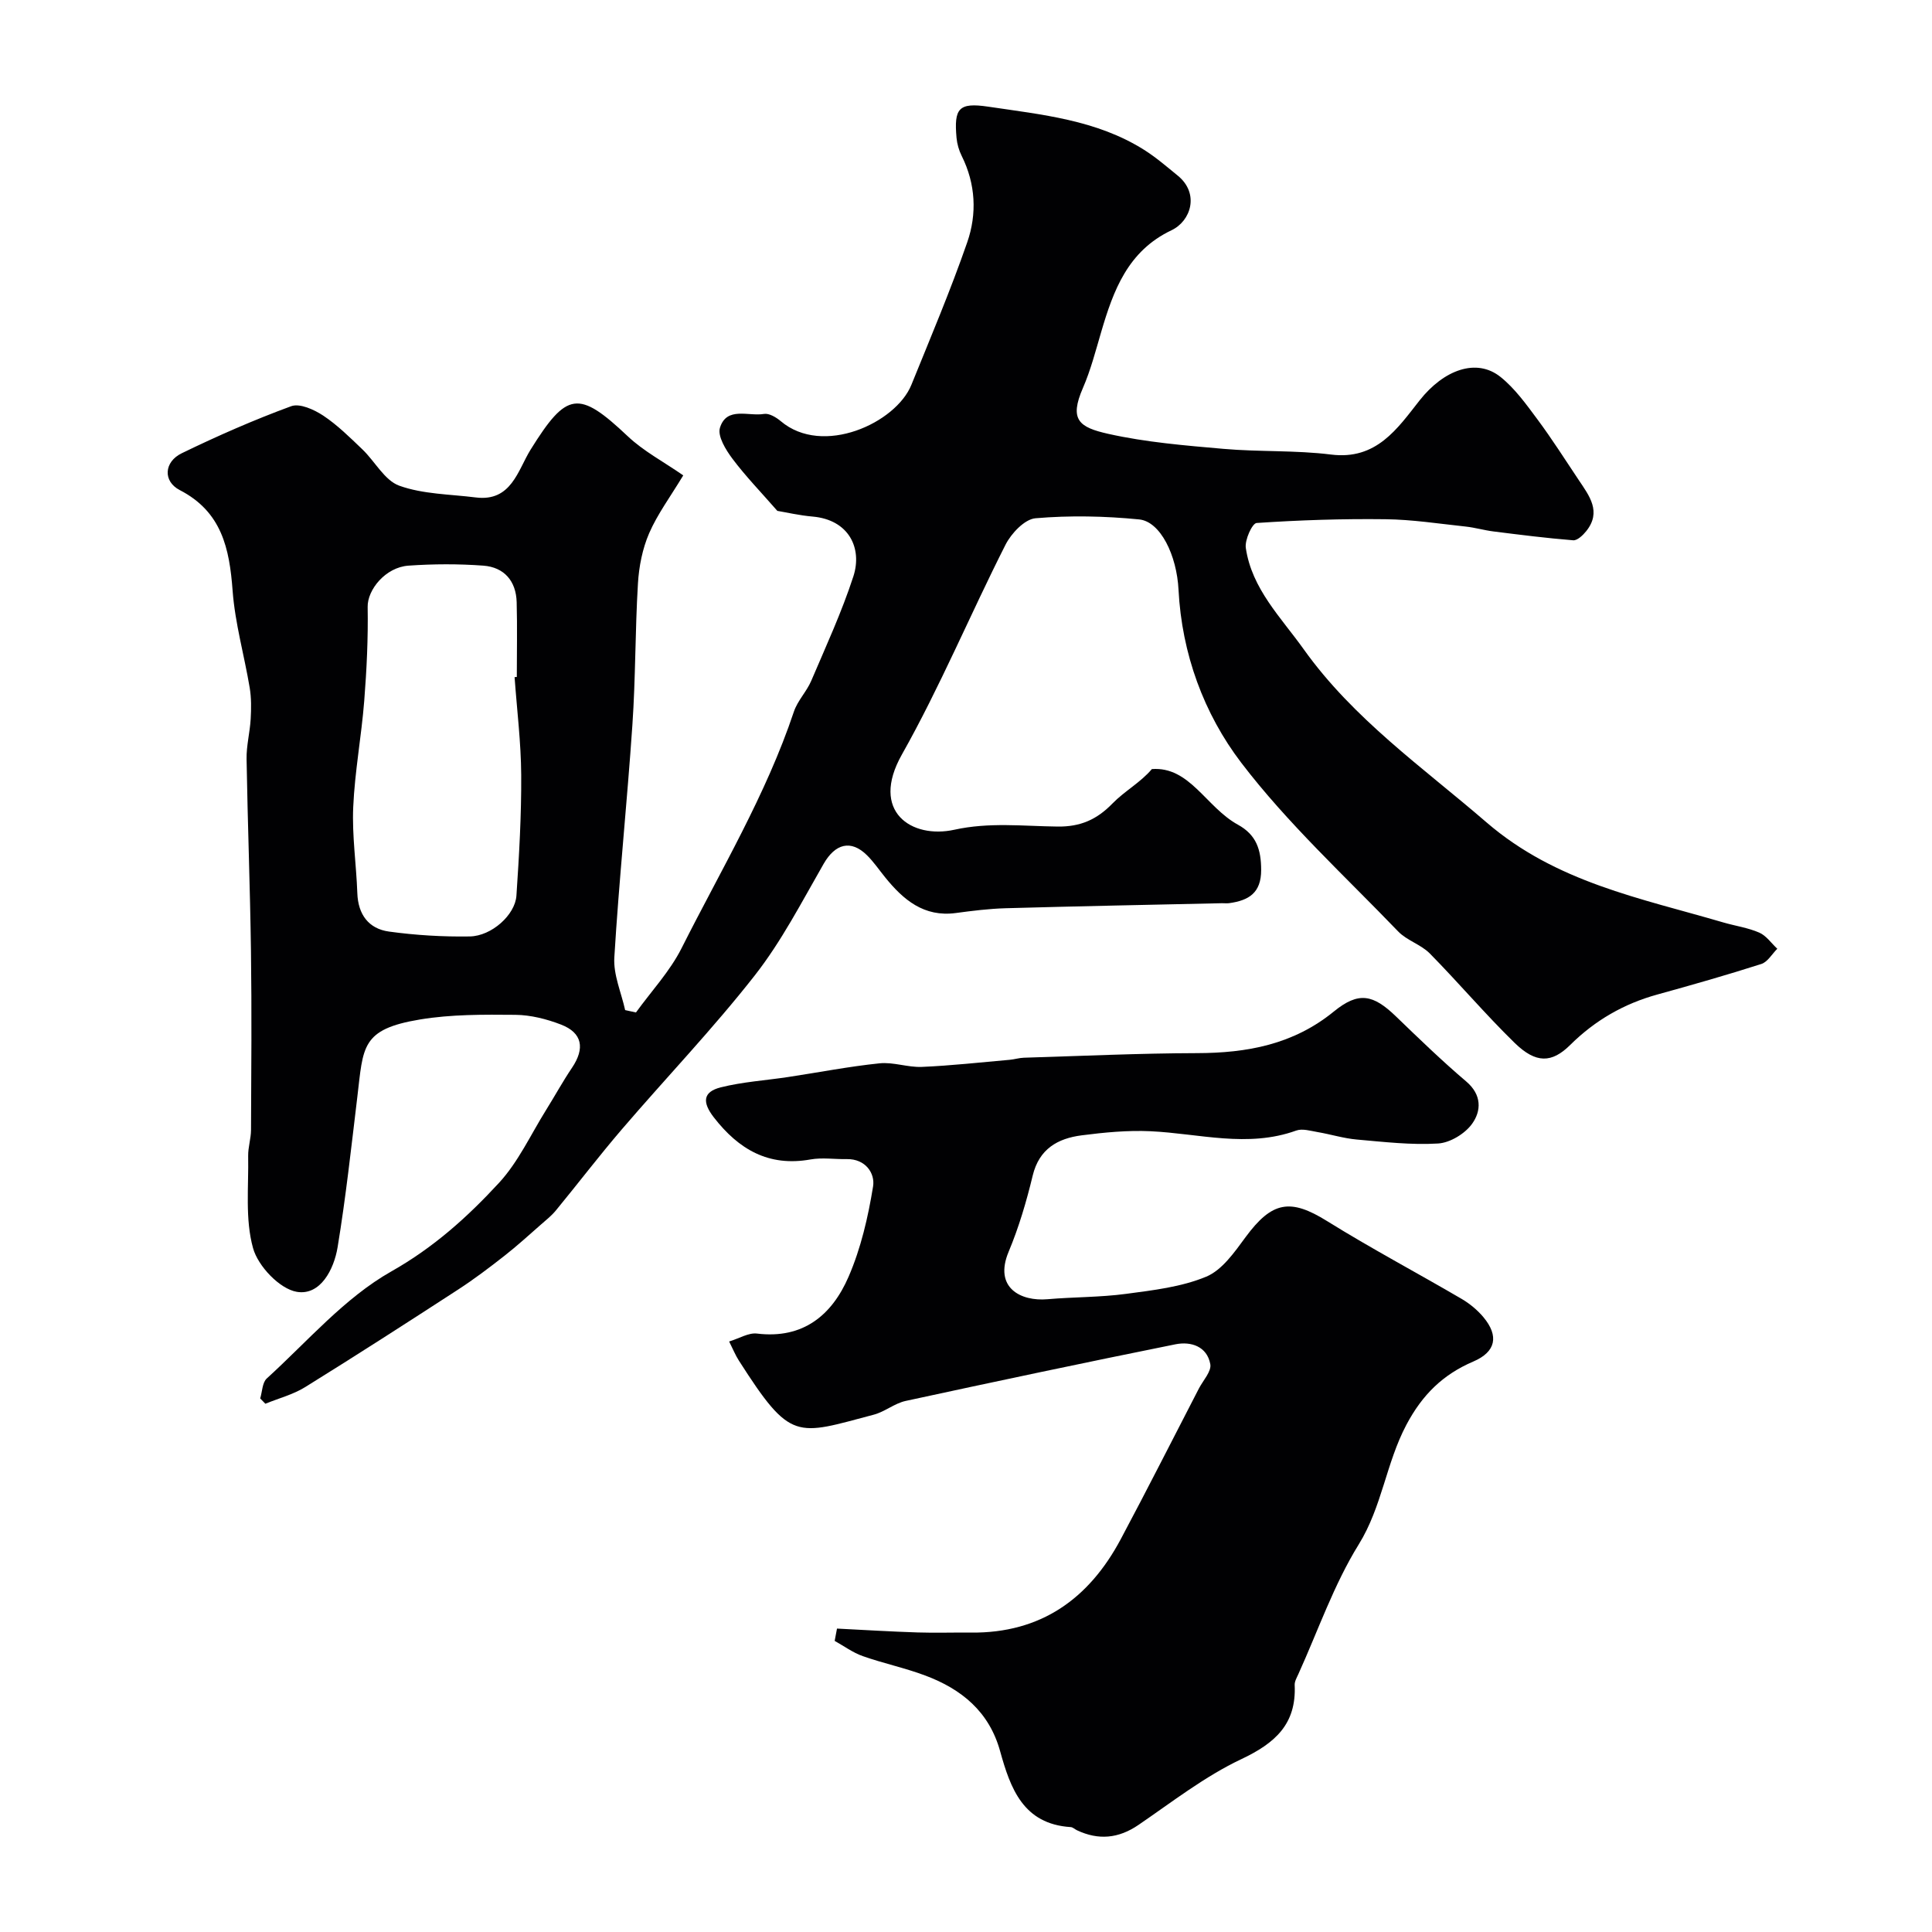
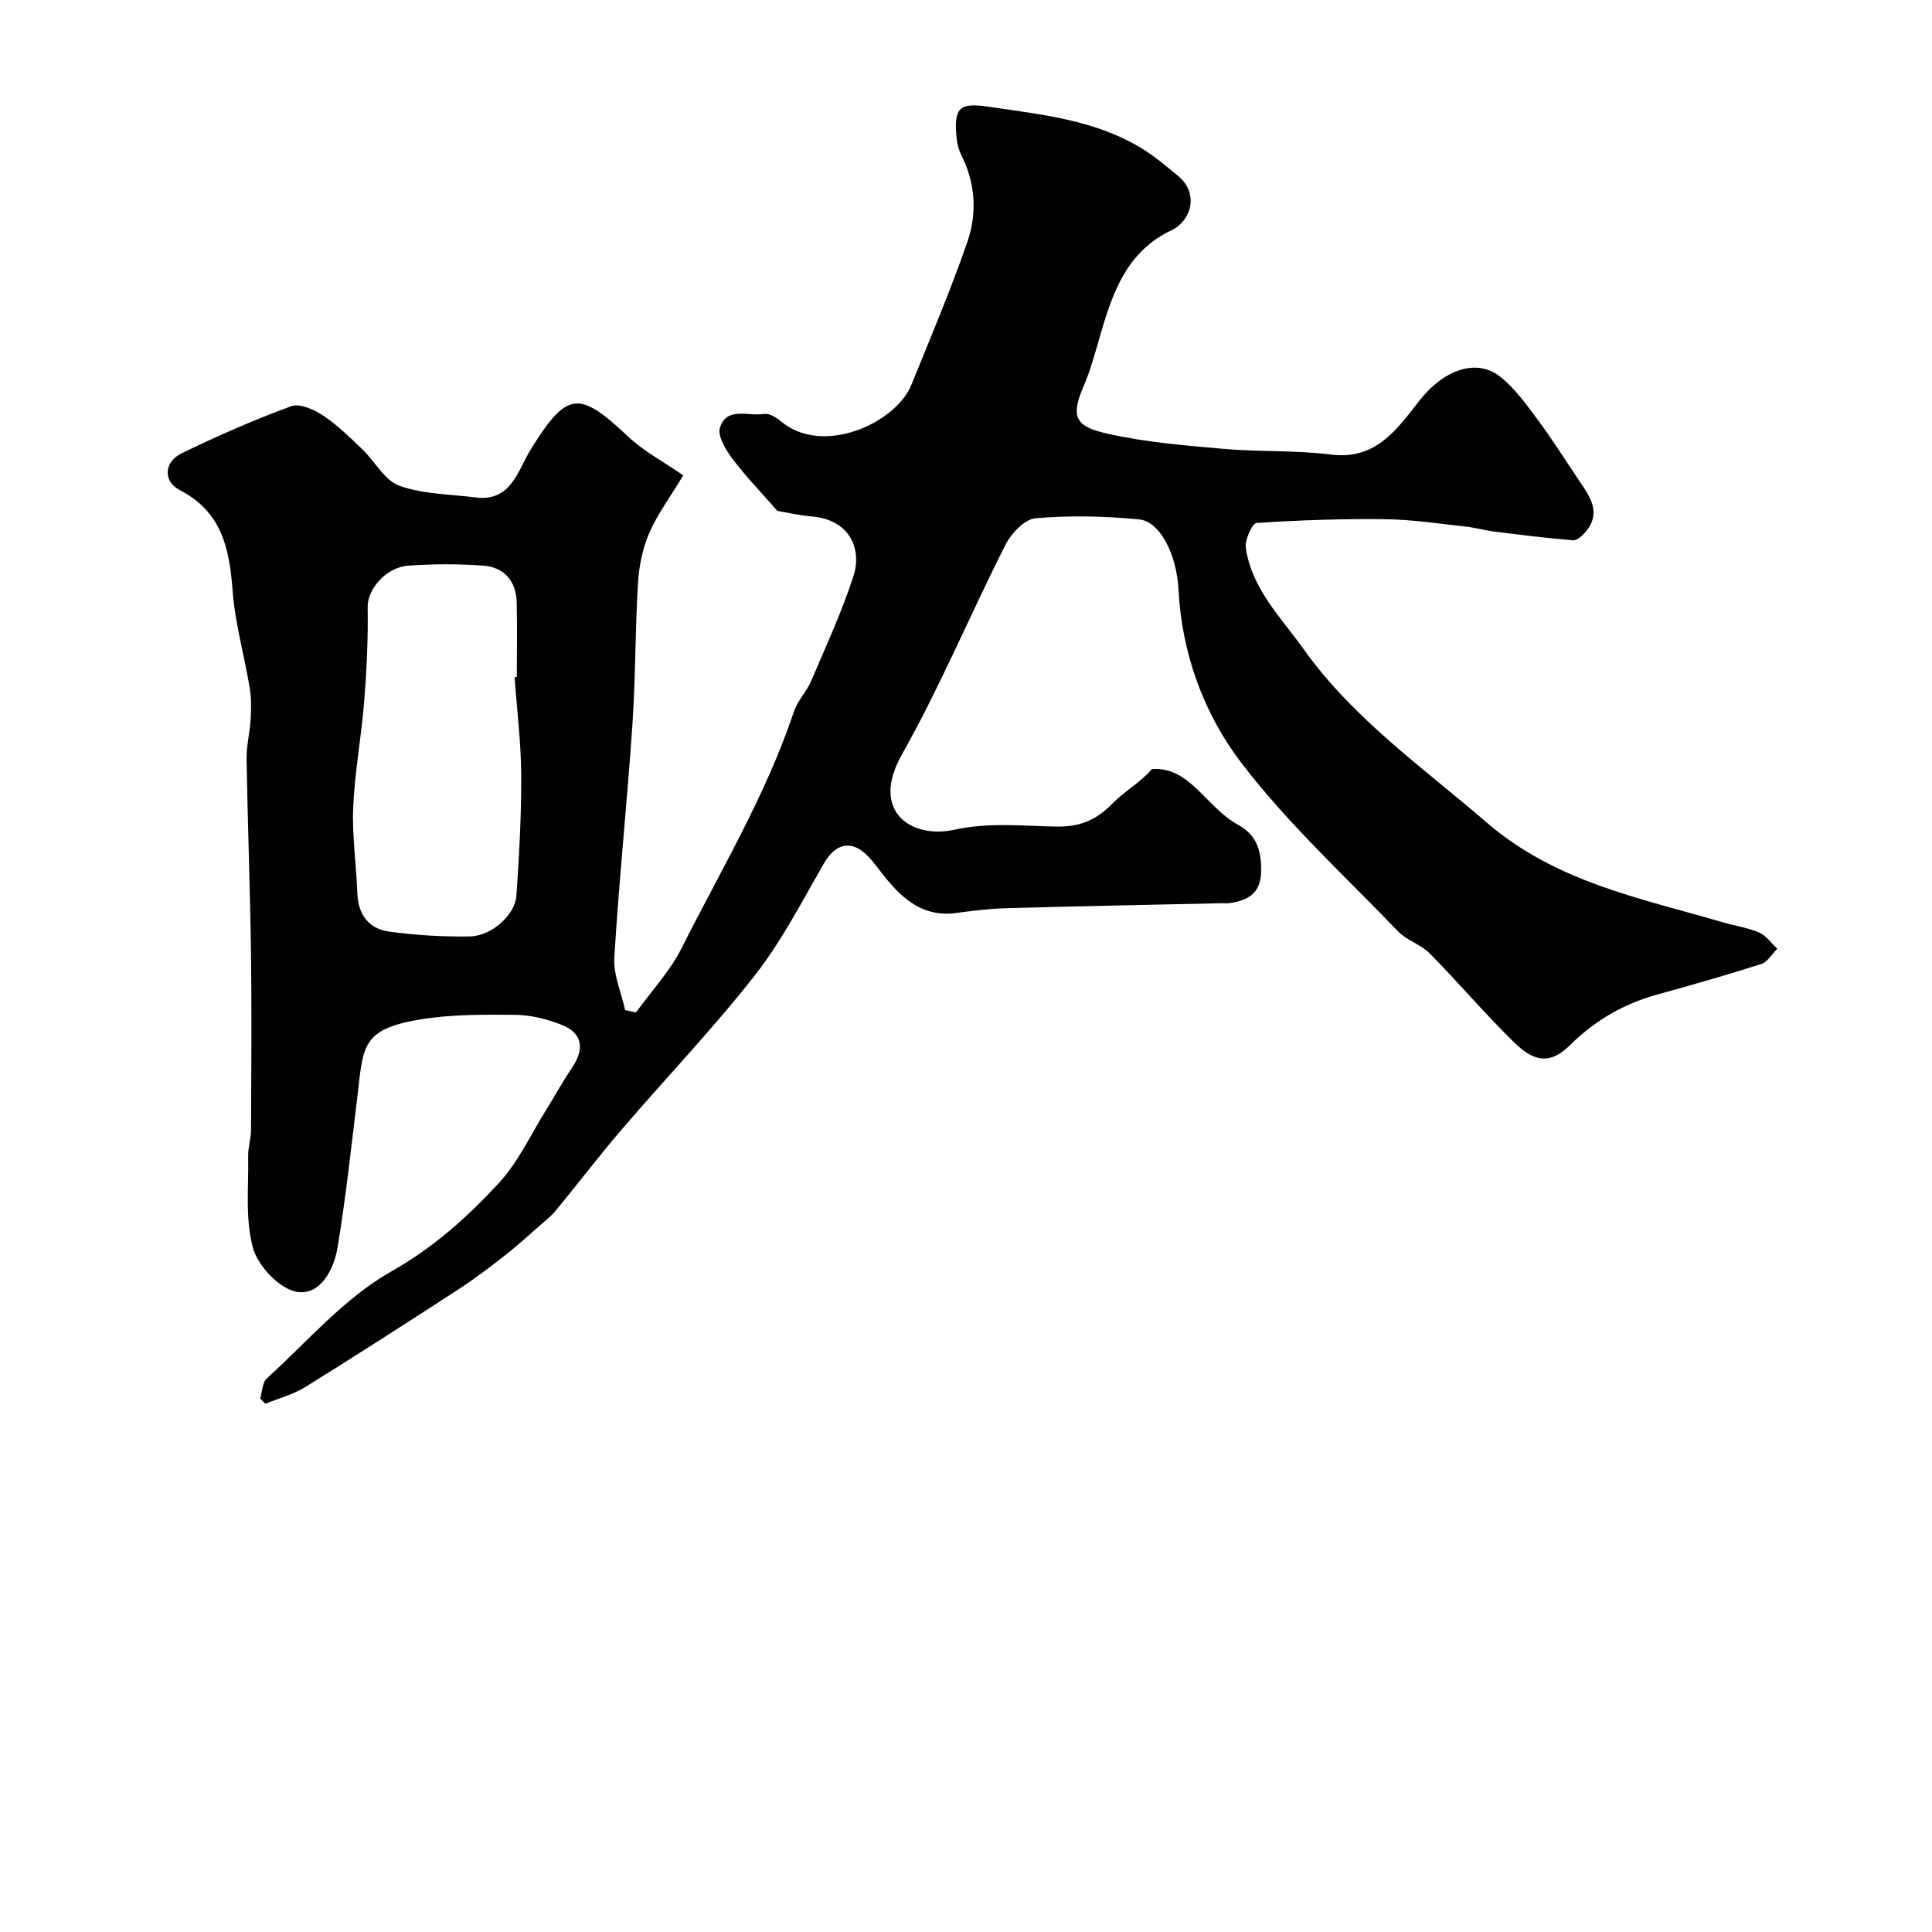
<svg xmlns="http://www.w3.org/2000/svg" enable-background="new 0 0 400 400" viewBox="0 0 400 400">
  <path d="m141.46 98.42c-2.69 4.46-5.34 8.02-7.06 11.98-1.39 3.21-2.11 6.88-2.32 10.4-.59 9.75-.48 19.55-1.15 29.29-1.09 16.06-2.77 32.08-3.74 48.14-.22 3.58 1.44 7.27 2.24 10.9.75.16 1.49.33 2.24.49 3.19-4.42 7.03-8.51 9.45-13.32 8.12-16.14 17.47-31.7 23.25-48.97.76-2.27 2.64-4.15 3.59-6.38 3.05-7.15 6.32-14.24 8.72-21.61 1.89-5.82-.9-11.73-8.44-12.39-2.76-.24-5.49-.88-7.3-1.18-3.37-3.86-6.57-7.16-9.3-10.8-1.38-1.84-3.12-4.68-2.58-6.41 1.39-4.47 5.92-2.31 9.12-2.86 1.05-.18 2.52.7 3.46 1.49 8.7 7.38 23.85.39 27.05-7.51 3.97-9.79 8.1-19.53 11.56-29.5 2.05-5.89 1.76-12.09-1.15-17.92-.57-1.14-.94-2.46-1.06-3.72-.55-6.11.44-7.36 6.53-6.46 11.1 1.65 22.44 2.73 32.28 8.93 2.48 1.56 4.72 3.5 7 5.36 4.52 3.68 2.75 9.38-1.32 11.31-9.02 4.29-12.01 12.43-14.54 21.05-1.15 3.9-2.17 7.88-3.78 11.59-2.88 6.61-.81 8.15 5.27 9.51 7.79 1.74 15.84 2.4 23.82 3.1 7.41.65 14.92.26 22.28 1.18 9.4 1.18 13.73-5.37 18.34-11.22 4.97-6.3 11.76-8.86 16.77-4.83 2.98 2.4 5.32 5.67 7.63 8.78 3.01 4.05 5.72 8.33 8.53 12.53 2.19 3.28 4.79 6.57 1.56 10.6-.68.85-1.85 1.96-2.7 1.89-5.51-.44-11.01-1.14-16.5-1.83-1.93-.24-3.81-.8-5.74-1.01-5.54-.59-11.09-1.46-16.64-1.52-8.89-.11-17.79.18-26.66.78-.91.06-2.48 3.51-2.24 5.16 1.24 8.48 7.28 14.38 12 21 10.3 14.43 24.62 24.42 37.82 35.81 14.42 12.44 31.9 15.7 49 20.72 2.49.73 5.13 1.09 7.49 2.12 1.45.63 2.5 2.2 3.73 3.34-1.09 1.08-2 2.73-3.3 3.15-7.12 2.28-14.31 4.33-21.52 6.32-6.94 1.91-12.91 5.35-18.04 10.43-3.84 3.81-7.12 3.88-11.52-.41-6.09-5.94-11.6-12.46-17.57-18.52-1.84-1.86-4.75-2.68-6.56-4.57-11.02-11.46-22.87-22.33-32.47-34.91-7.74-10.15-12.31-22.56-12.99-35.82-.36-7.13-3.74-14.13-8.16-14.56-7.1-.7-14.35-.85-21.45-.24-2.25.19-5.02 3.13-6.21 5.48-7.3 14.41-13.54 29.4-21.46 43.45-6.67 11.82 2.04 17.5 10.86 15.56 7.23-1.6 14.28-.74 21.38-.66 4.73.06 8.12-1.44 11.36-4.77 2.52-2.59 5.85-4.38 8.16-7.13 7.85-.59 11.22 7.89 17.81 11.51 3.85 2.11 4.81 5.19 4.82 9.37.01 4.81-2.62 6.32-6.61 6.88-.49.07-1 0-1.5.01-14.93.33-29.87.62-44.8 1.04-3.44.1-6.88.53-10.3.99-6.62.89-10.88-2.74-14.65-7.4-1.24-1.53-2.35-3.17-3.74-4.55-3.34-3.31-6.59-2.4-8.98 1.76-4.52 7.86-8.72 16.04-14.27 23.12-8.64 11.03-18.38 21.2-27.51 31.85-4.7 5.48-9.08 11.23-13.66 16.8-.89 1.08-2.01 1.98-3.07 2.9-2.5 2.19-4.96 4.44-7.58 6.49-3.11 2.44-6.28 4.84-9.59 6.99-10.5 6.82-21.02 13.59-31.66 20.19-2.5 1.55-5.49 2.32-8.25 3.45-.36-.37-.72-.73-1.07-1.1.43-1.4.43-3.28 1.36-4.13 8.41-7.65 16.1-16.69 25.78-22.16 8.79-4.97 15.79-11.28 22.31-18.35 3.99-4.33 6.56-9.98 9.73-15.06 1.81-2.9 3.46-5.92 5.37-8.75 2.72-4.03 2.16-7.24-2.26-8.95-2.98-1.15-6.29-1.99-9.45-2.02-6.58-.06-13.28-.11-19.74.96-12.26 2.03-11.74 5.66-12.99 16.04s-2.38 20.79-4.08 31.1c-.76 4.63-3.58 10.07-8.45 9.25-3.55-.6-8.03-5.32-9.06-9.05-1.67-6-.89-12.69-1.01-19.09-.03-1.78.58-3.58.59-5.36.06-12.33.16-24.67-.01-37-.18-13.27-.69-26.53-.91-39.8-.05-2.76.69-5.52.85-8.3.12-2.14.15-4.35-.2-6.45-1.12-6.72-3.04-13.36-3.54-20.11-.65-8.74-2.24-16.34-10.94-20.83-3.52-1.82-3.28-5.84.41-7.63 7.39-3.59 14.95-6.91 22.66-9.74 1.77-.65 4.74.7 6.62 1.94 2.95 1.96 5.53 4.52 8.11 6.99 2.62 2.5 4.6 6.43 7.65 7.53 4.93 1.77 10.51 1.76 15.83 2.43 7.38.93 8.71-5.64 11.35-9.89 7.5-12.04 9.91-12.42 20.13-2.77 3.27 3.09 7.4 5.26 11.48 8.09zm-34.92 41.77c.15-.01.31-.02.46-.03 0-5.16.11-10.33-.03-15.49-.12-4.39-2.6-7.24-6.91-7.56-5.14-.38-10.34-.36-15.48 0-4.77.33-8.52 4.99-8.46 8.54.11 6.48-.2 12.99-.71 19.46-.58 7.35-1.96 14.65-2.28 22-.26 5.91.64 11.86.85 17.79.15 4.44 2.35 7.39 6.55 7.97 5.52.76 11.16 1.1 16.74 1.01 4.51-.08 9.38-4.46 9.65-8.44.56-8.32 1.04-16.66.99-24.99-.04-6.76-.89-13.51-1.37-20.26z" fill="#010103" />
-   <path d="m173.29 337.18c5.55.28 11.1.62 16.66.8 3.69.12 7.39-.01 11.08.03 14.46.15 24.42-6.98 31.01-19.34 5.51-10.33 10.79-20.78 16.17-31.18.87-1.68 2.64-3.56 2.37-5.05-.67-3.68-3.99-4.76-7.2-4.12-18.66 3.76-37.28 7.7-55.88 11.73-2.3.5-4.32 2.25-6.62 2.85-16.12 4.25-17.09 5.72-27.92-11.23-.68-1.06-1.16-2.25-2-3.93 2.14-.65 4.03-1.85 5.76-1.64 9.59 1.17 15.54-3.85 18.97-11.77 2.55-5.88 4.04-12.34 5.07-18.69.44-2.71-1.55-5.73-5.45-5.66-2.5.05-5.06-.36-7.49.07-8.7 1.56-14.89-2.09-20.03-8.71-2.39-3.09-2.32-5.26 1.41-6.21 4.56-1.15 9.34-1.44 14.01-2.15 6.3-.95 12.56-2.18 18.89-2.83 2.87-.3 5.87.87 8.78.74 6.07-.26 12.12-.94 18.18-1.47.98-.09 1.94-.4 2.92-.43 11.93-.36 23.86-.92 35.79-.95 10.42-.02 20-1.78 28.39-8.62 5.15-4.2 8.15-3.52 12.85 1.01 4.76 4.59 9.53 9.21 14.57 13.49 3.25 2.77 3.11 6.09 1.2 8.75-1.47 2.05-4.56 3.93-7.04 4.08-5.57.34-11.22-.33-16.82-.82-2.74-.24-5.42-1.09-8.15-1.55-1.46-.25-3.13-.77-4.4-.31-10.08 3.64-20.1.61-30.16.14-4.74-.22-9.55.24-14.27.85-4.94.64-8.79 2.79-10.13 8.33-1.29 5.35-2.86 10.7-4.98 15.76-3.13 7.49 2.53 10.32 8.04 9.84 5.42-.47 10.9-.39 16.27-1.11 5.62-.75 11.45-1.42 16.6-3.56 3.29-1.37 5.85-5.07 8.14-8.18 5.49-7.45 9.28-8.06 16.89-3.32 9.1 5.66 18.6 10.69 27.86 16.11 1.67.98 3.26 2.3 4.5 3.78 3.25 3.9 2.58 7.18-2.1 9.18-6.31 2.7-10.56 6.88-13.86 13.11-4.2 7.94-5.03 16.96-9.86 24.76-5.16 8.33-8.42 17.85-12.5 26.85-.33.73-.8 1.52-.76 2.27.37 8.08-4.04 12.02-11.04 15.33-7.56 3.57-14.33 8.86-21.3 13.62-4.15 2.83-8.28 3.2-12.73 1.11-.45-.21-.86-.64-1.31-.66-9.85-.63-12.48-8.05-14.61-15.73-2.27-8.18-7.98-12.83-15.47-15.64-4.23-1.59-8.71-2.53-12.97-4.03-2.05-.72-3.88-2.08-5.81-3.15.14-.82.31-1.68.48-2.55z" fill="#010103" />
</svg>